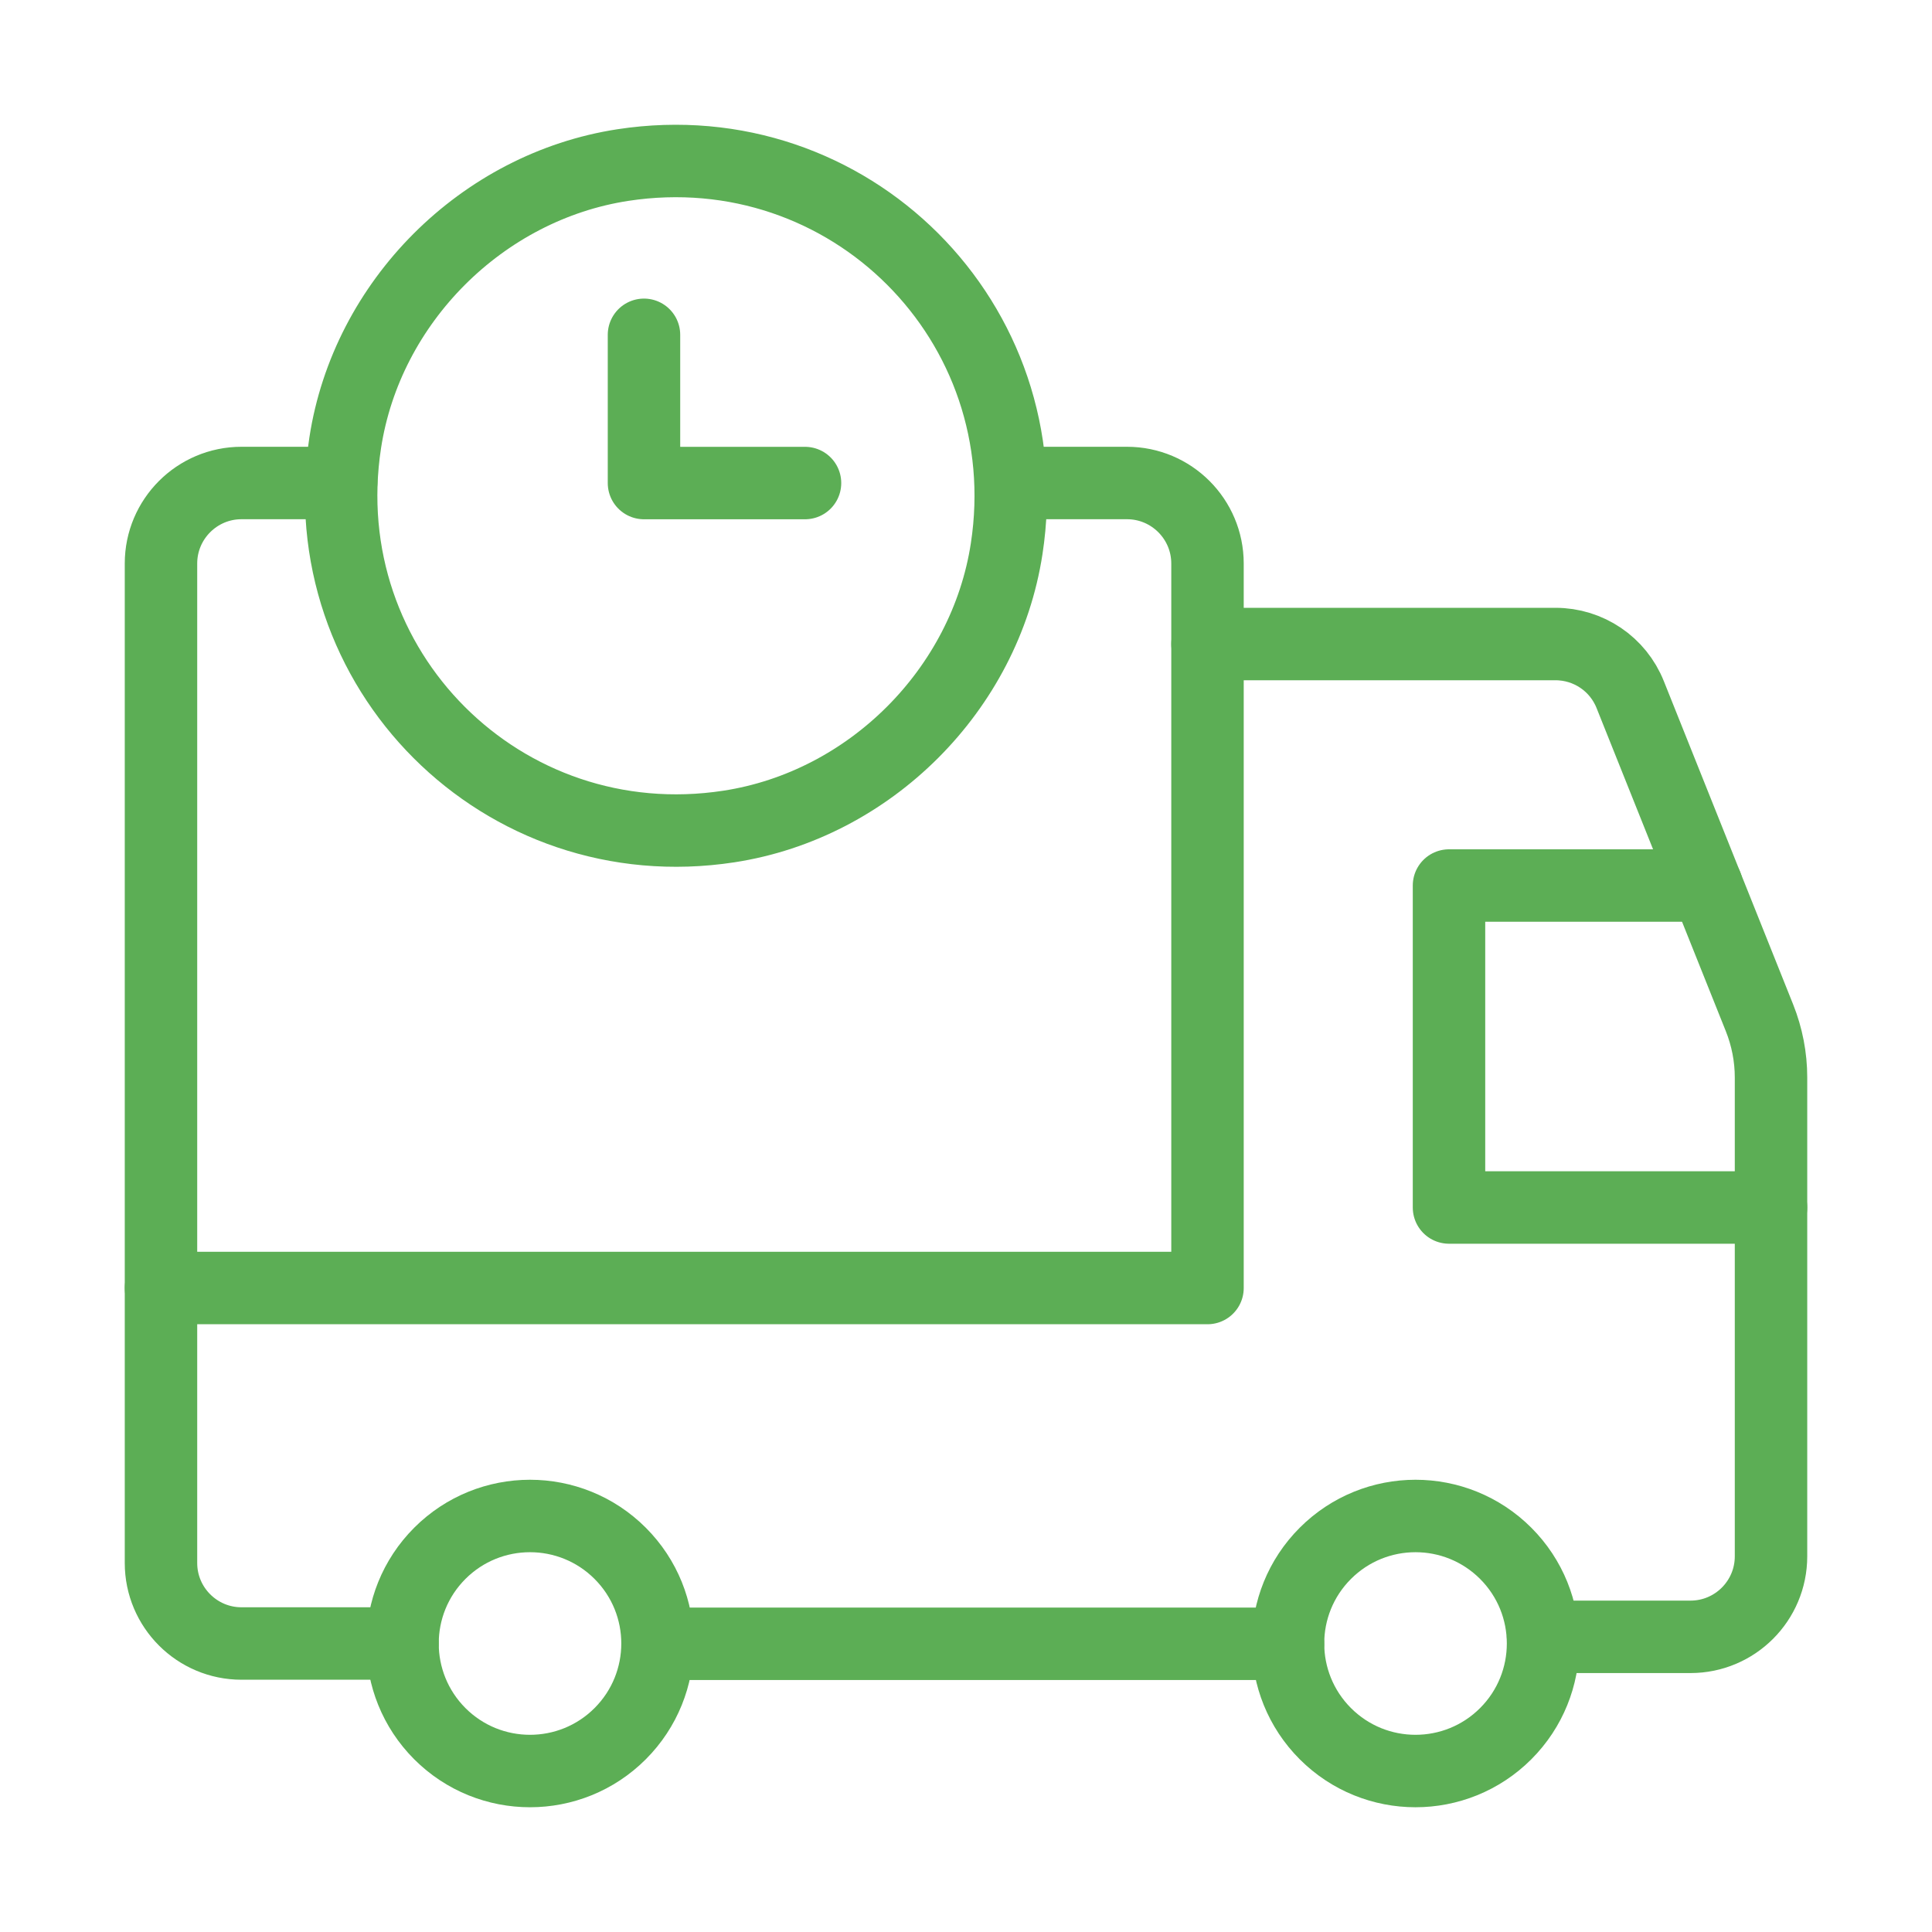
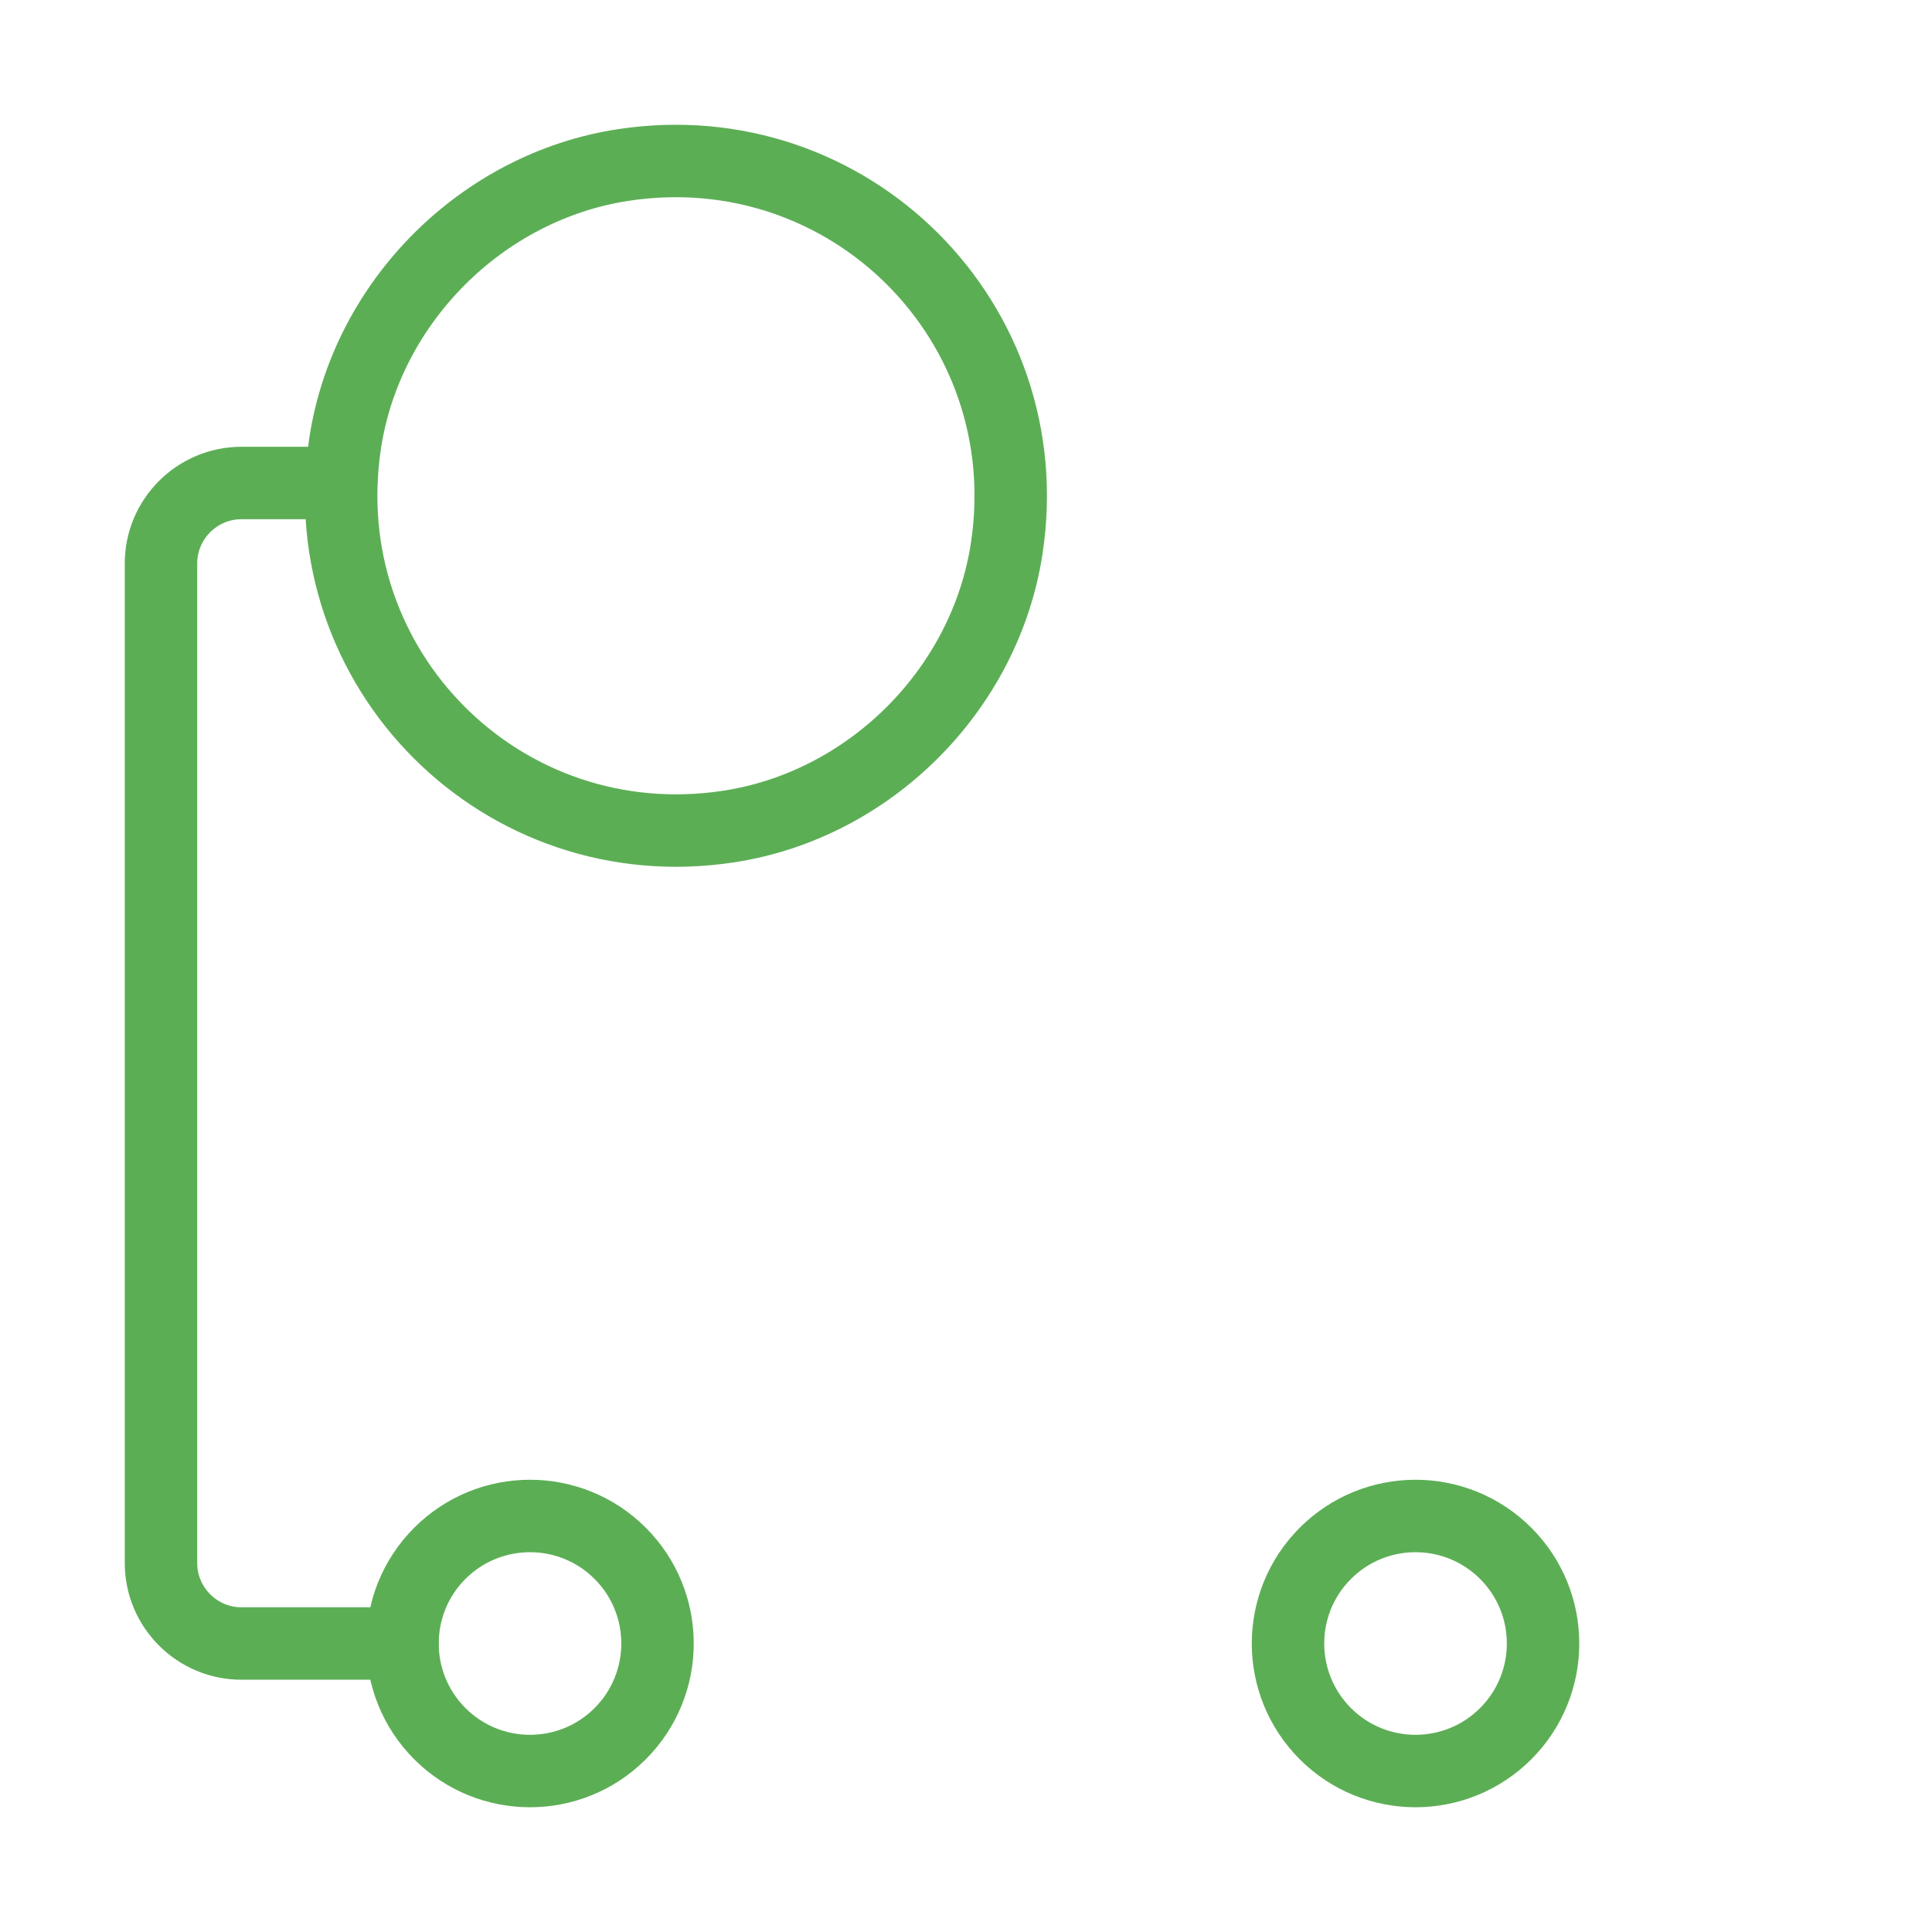
<svg xmlns="http://www.w3.org/2000/svg" width="40" height="40" viewBox="0 0 40 40" fill="none">
-   <path d="M25 13.334H32.205C32.887 13.334 33.5 13.748 33.752 14.382L36.428 21.072C36.585 21.465 36.667 21.885 36.667 22.308V32.222C36.667 33.142 35.92 33.889 35 33.889H31.948" stroke="#5CAE55" stroke-width="1.5" stroke-linecap="round" stroke-linejoin="round" />
-   <path d="M26.667 34.033H13.617" stroke="#5CAE55" stroke-width="1.5" stroke-linecap="round" stroke-linejoin="round" />
-   <path d="M36.667 25H30V18.334H35.333" stroke="#5CAE55" stroke-width="1.5" stroke-linecap="round" stroke-linejoin="round" />
-   <path d="M20.927 10H23.333C24.253 10 25 10.747 25 11.667V26.667H3.333" stroke="#5CAE55" stroke-width="1.5" stroke-linecap="round" stroke-linejoin="round" />
  <path d="M12.898 3.417C9.98 3.864 7.593 6.25 7.147 9.169C6.43 13.852 10.407 17.829 15.09 17.112C18.008 16.665 20.395 14.279 20.842 11.36C21.56 6.677 17.582 2.7 12.898 3.417V3.417Z" stroke="#5CAE55" stroke-width="1.5" stroke-linecap="round" stroke-linejoin="round" />
  <path d="M31.174 32.16C32.205 33.191 32.205 34.862 31.174 35.894C30.142 36.925 28.471 36.925 27.44 35.894C26.409 34.862 26.409 33.191 27.44 32.16C28.471 31.129 30.142 31.129 31.174 32.16Z" stroke="#5CAE55" stroke-width="1.5" stroke-linecap="round" stroke-linejoin="round" />
  <path d="M12.84 32.16C13.871 33.191 13.871 34.862 12.84 35.894C11.809 36.925 10.137 36.925 9.106 35.894C8.076 34.862 8.076 33.191 9.106 32.16C10.137 31.129 11.809 31.129 12.84 32.16Z" stroke="#5CAE55" stroke-width="1.5" stroke-linecap="round" stroke-linejoin="round" />
  <path d="M8.333 34.027H5C4.08 34.027 3.333 33.28 3.333 32.36V11.667C3.333 10.747 4.08 10 5 10H7.063" stroke="#5CAE55" stroke-width="1.5" stroke-linecap="round" stroke-linejoin="round" />
-   <path d="M16.667 10.001H13.333V6.932" stroke="#5CAE55" stroke-width="1.5" stroke-linecap="round" stroke-linejoin="round" />
</svg>